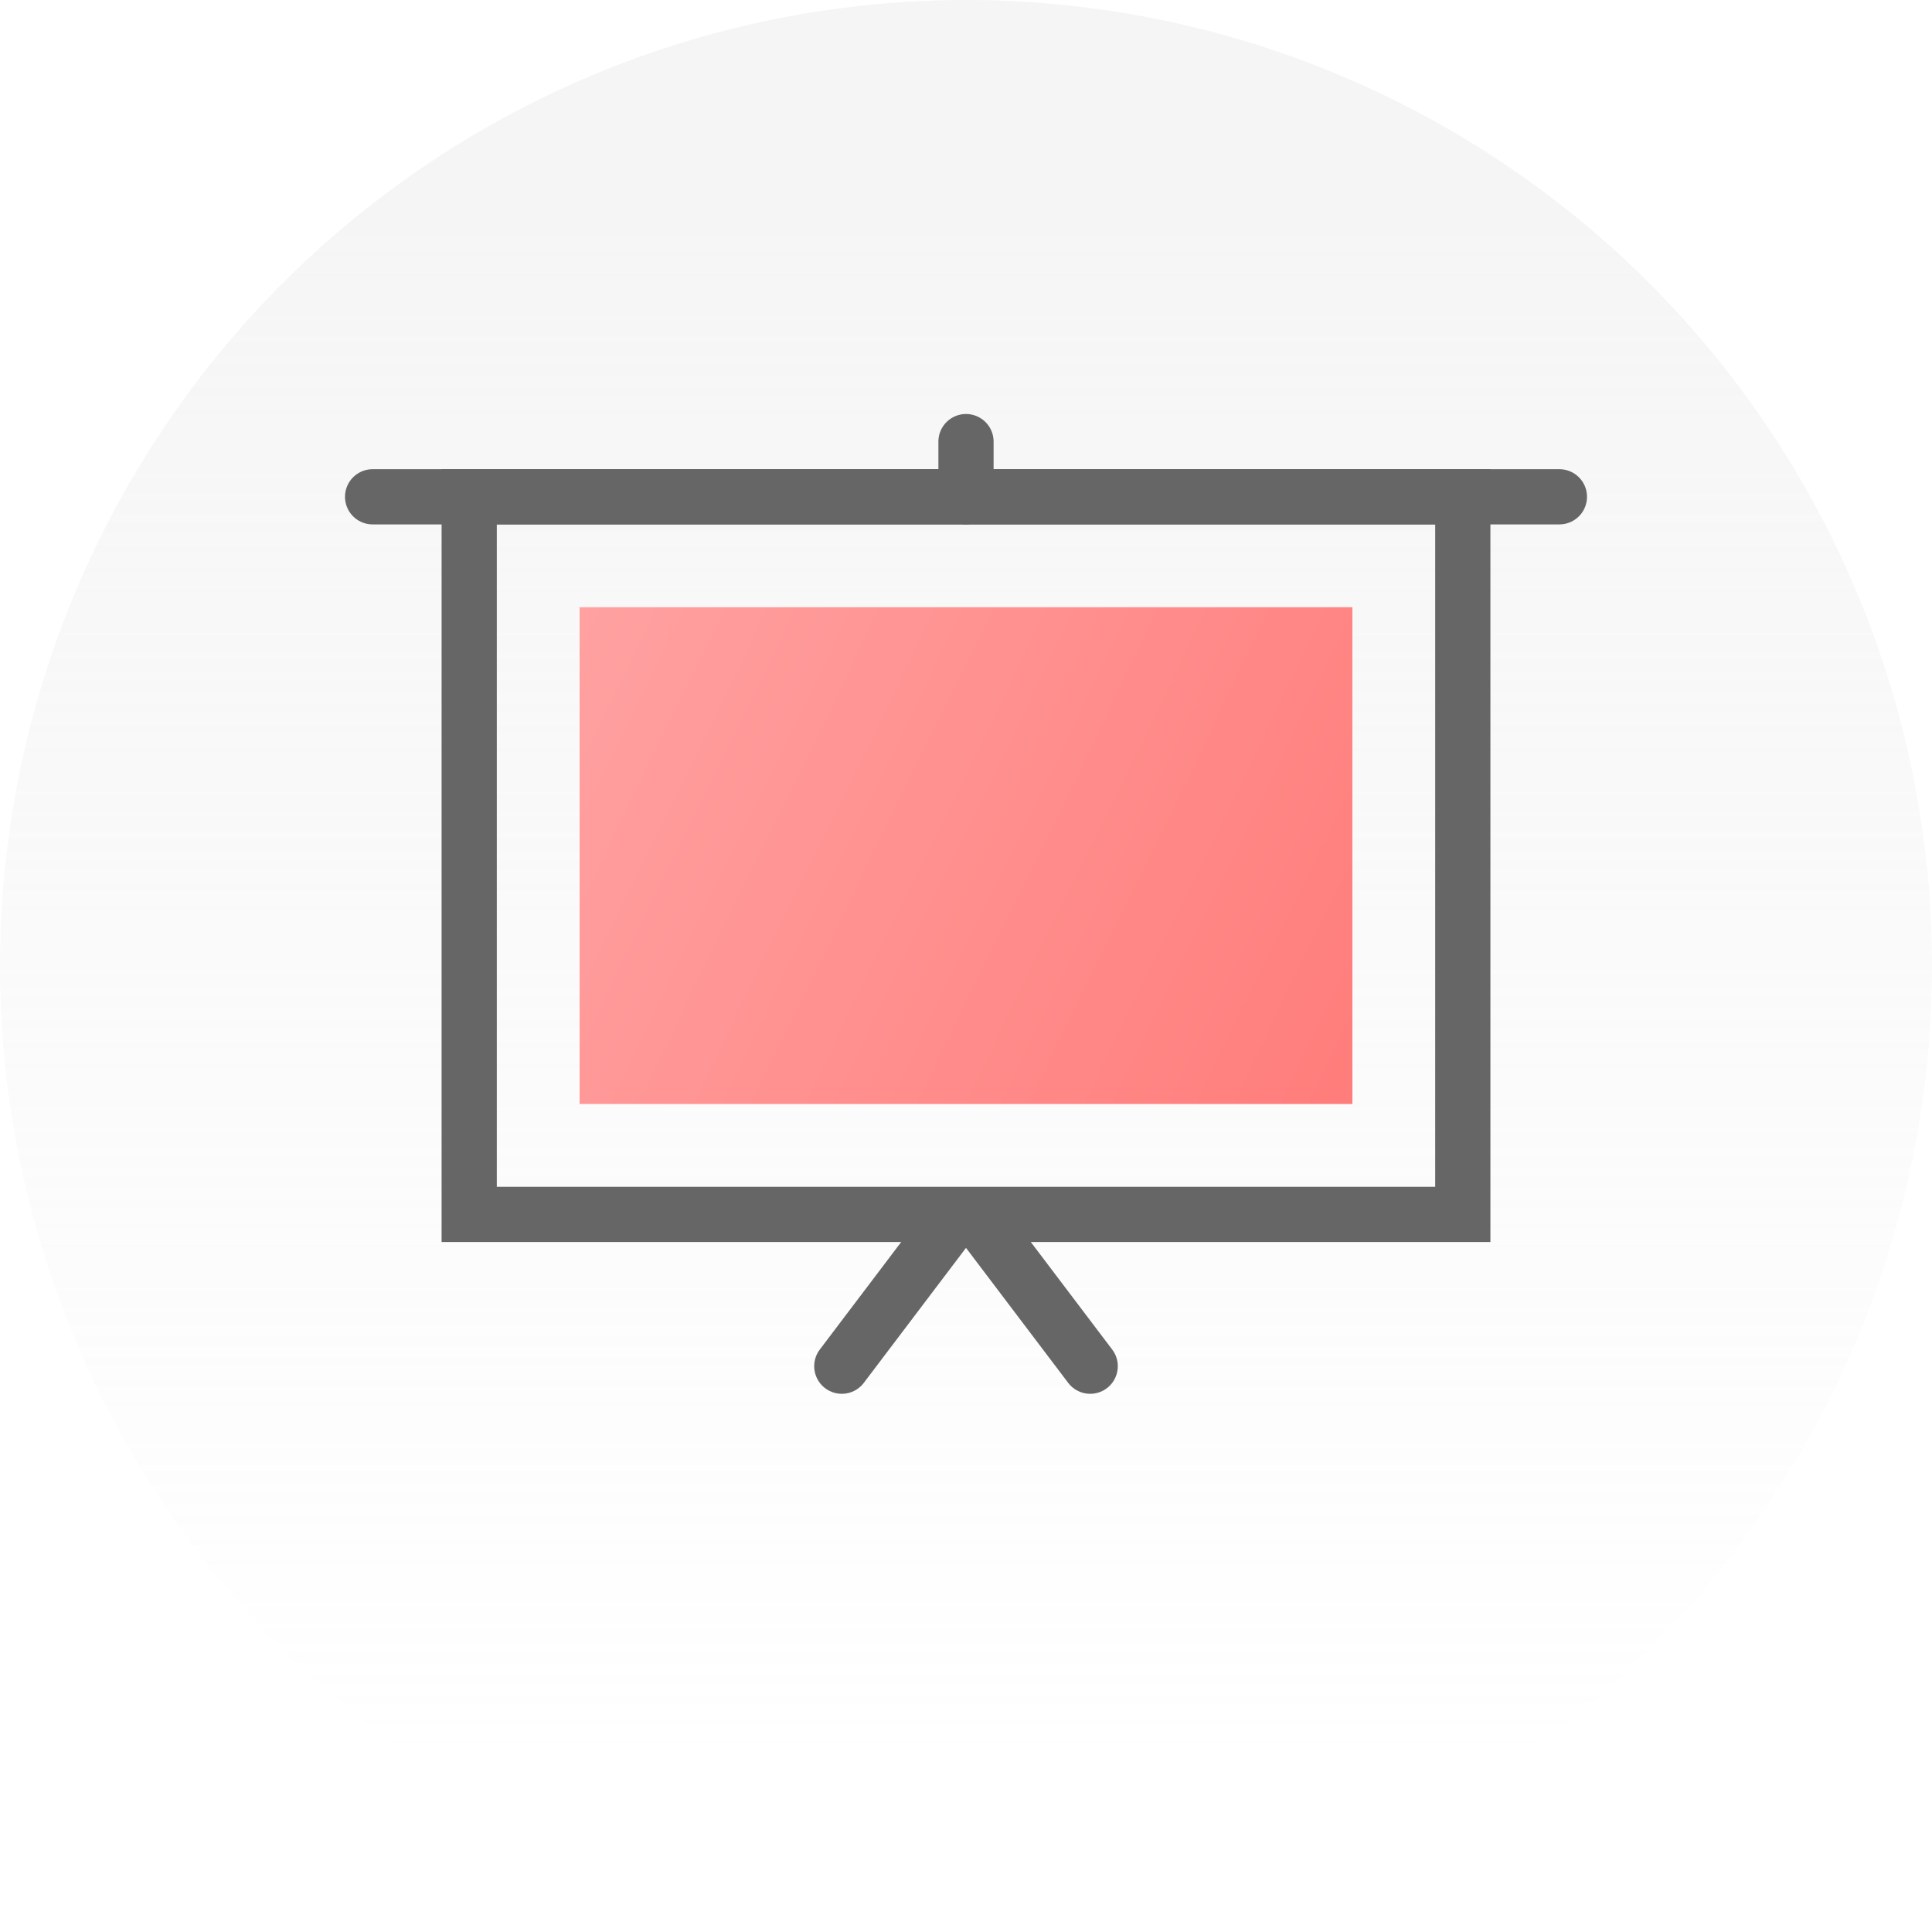
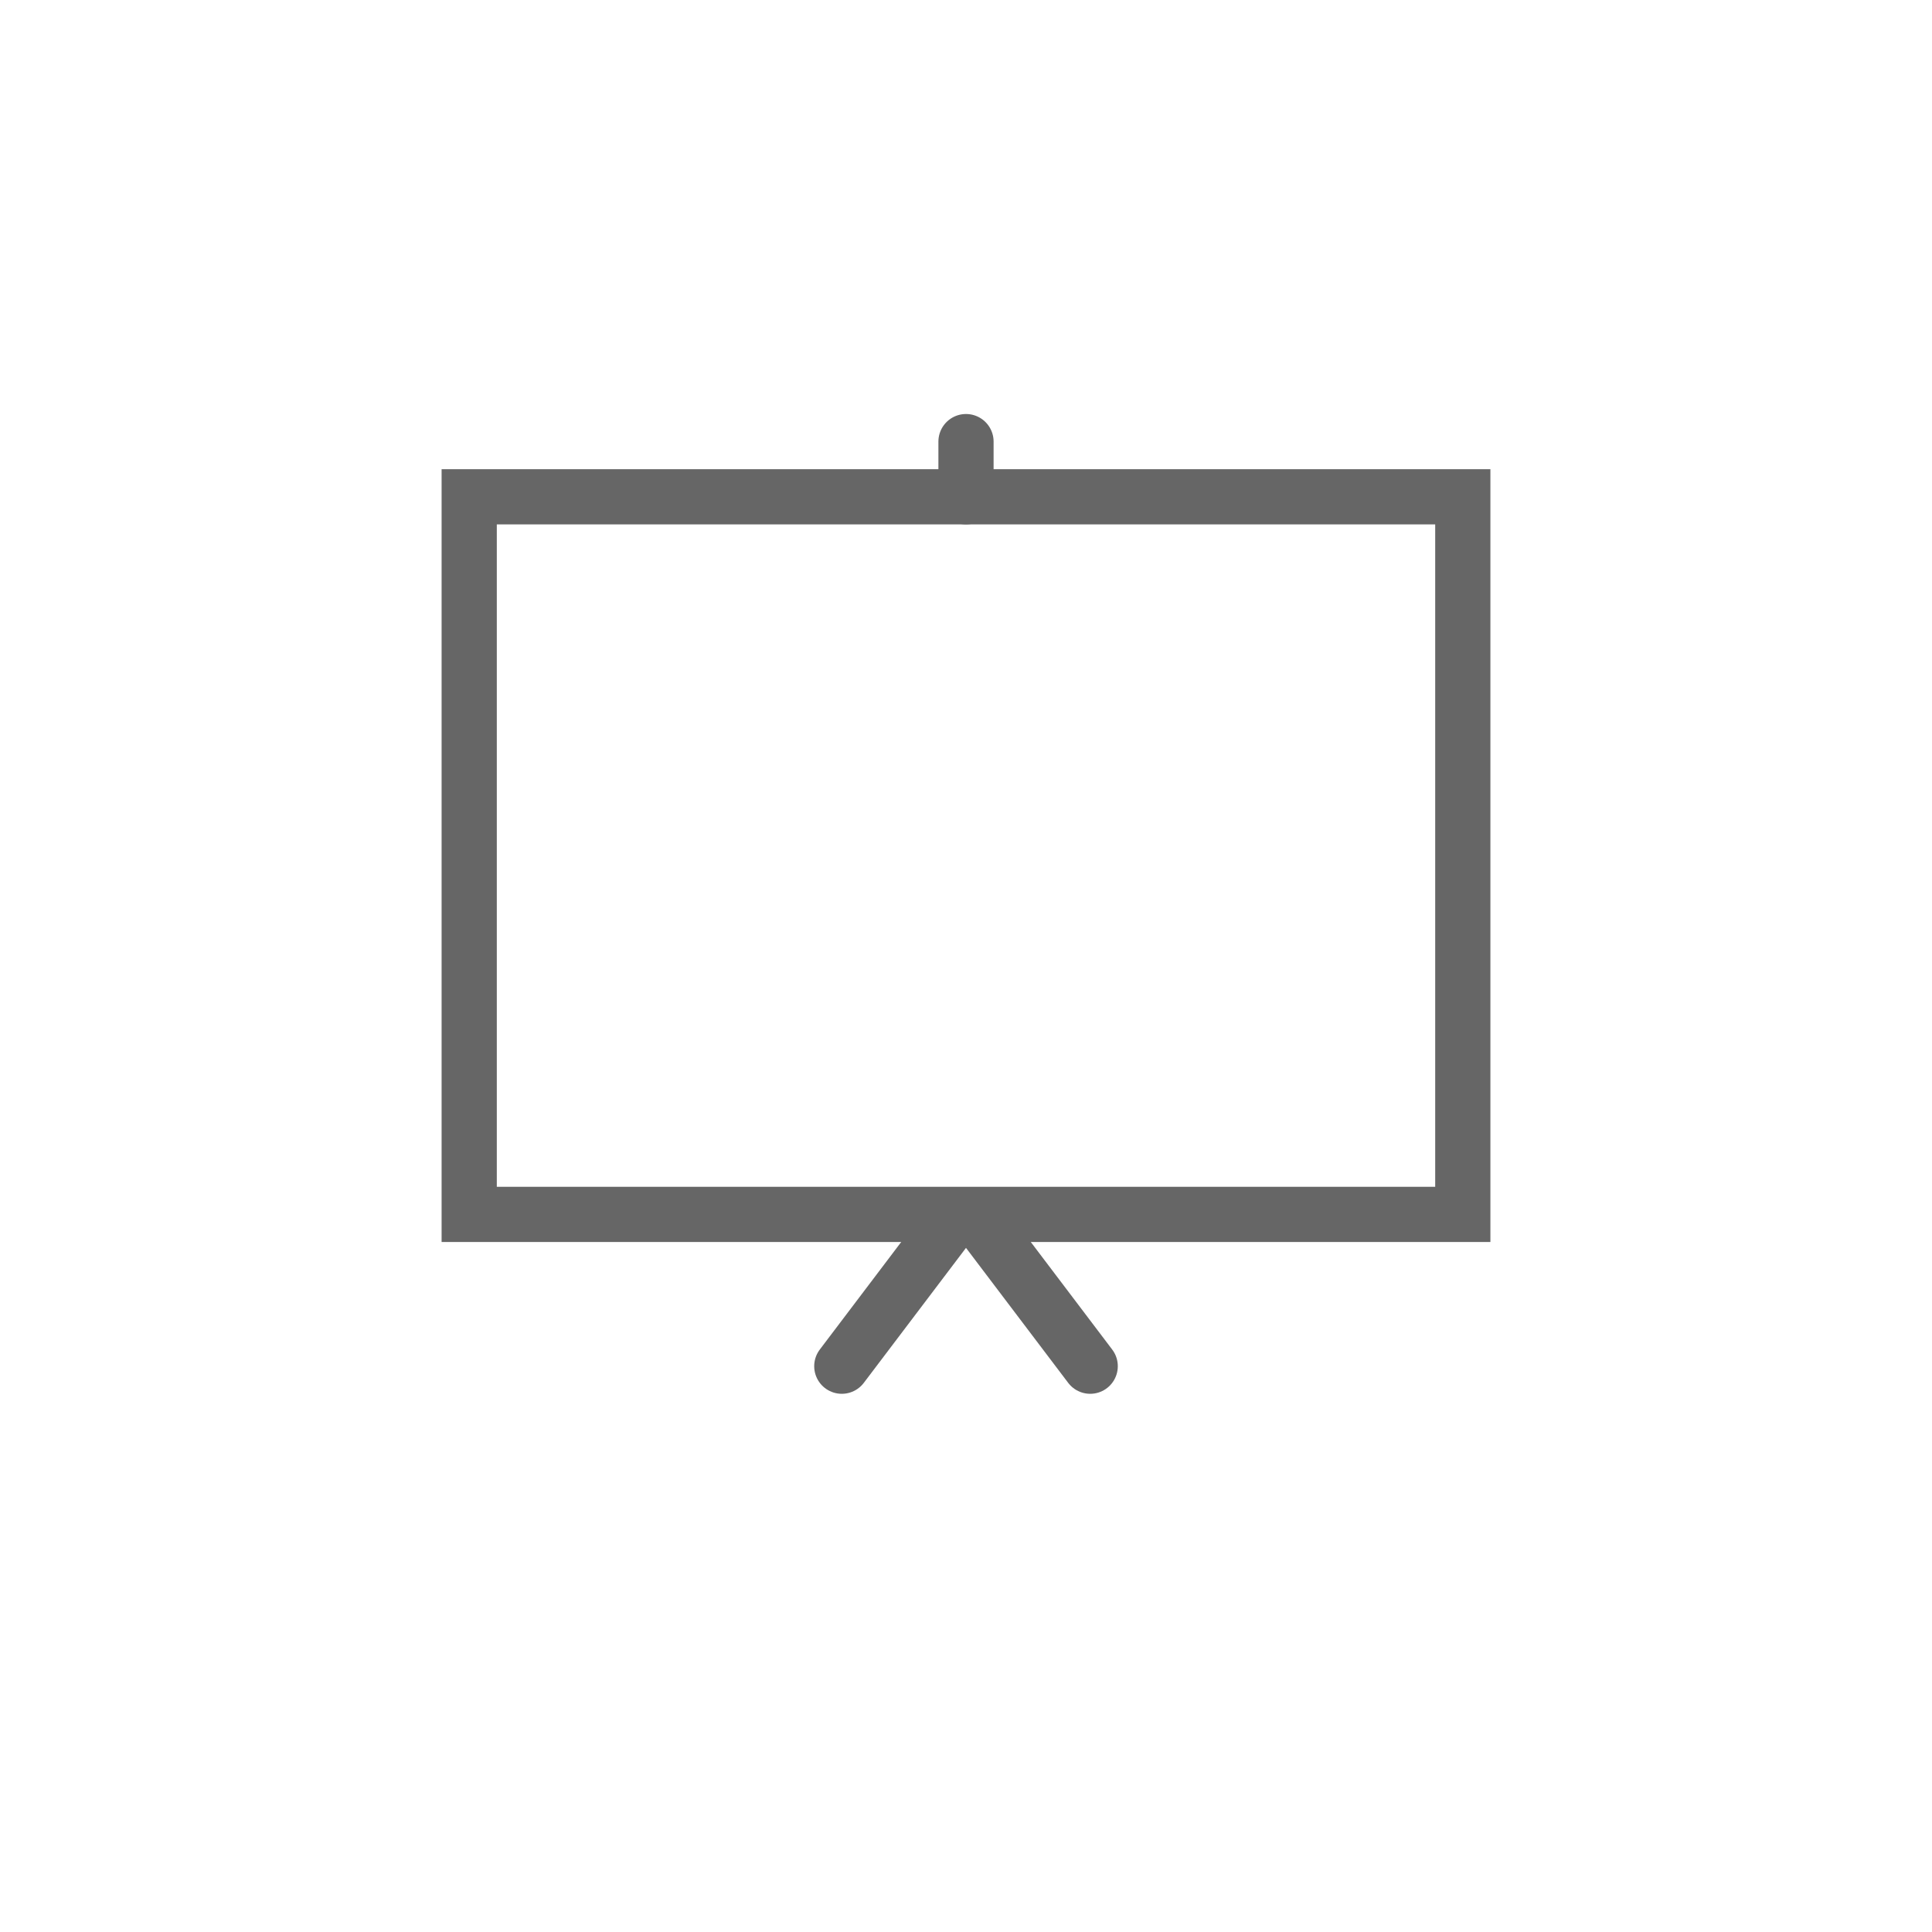
<svg xmlns="http://www.w3.org/2000/svg" width="140px" height="140px" viewBox="0 0 140 140" version="1.1">
  <title>icon_advantage_training</title>
  <desc>Created with Sketch.</desc>
  <defs>
    <linearGradient x1="50%" y1="-76.784%" x2="50%" y2="90.383%" id="linearGradient-1">
      <stop stop-color="#E0E0E0" offset="0%" />
      <stop stop-color="#E0E0E0" offset="53.425%" />
      <stop stop-color="#E0E0E0" stop-opacity="0" offset="100%" />
    </linearGradient>
    <linearGradient x1="-31.952%" y1="22.107%" x2="120.326%" y2="70.24%" id="linearGradient-2">
      <stop stop-color="#FFA8A8" offset="0%" />
      <stop stop-color="#FF7A78" offset="100%" />
    </linearGradient>
  </defs>
  <g id="Symbols" stroke="none" stroke-width="1" fill="none" fill-rule="evenodd">
    <g id="icon/advantage/training">
      <g id="icon_advantage_training">
-         <circle id="Oval" fill="url(#linearGradient-1)" opacity="0.3" cx="70" cy="70" r="70" />
        <g id="Group" transform="translate(27, 32)">
          <rect id="Rectangle-12" stroke="#666666" stroke-width="4" x="7" y="4" width="72" height="52" />
          <polyline id="Path-26" stroke="#666666" stroke-width="4" stroke-linecap="round" points="34 67 42 56.433 44 56.433 52 67" />
-           <polygon id="Rectangle-12" fill="url(#linearGradient-2)" points="15 12 71 12 71 48 15 48" />
          <path d="M43,0 L43,4" id="Path-27" stroke="#666666" stroke-width="4" stroke-linecap="round" />
-           <path d="M0,4 L86,4" id="Path-27" stroke="#666666" stroke-width="4" stroke-linecap="round" />
        </g>
      </g>
    </g>
  </g>
</svg>